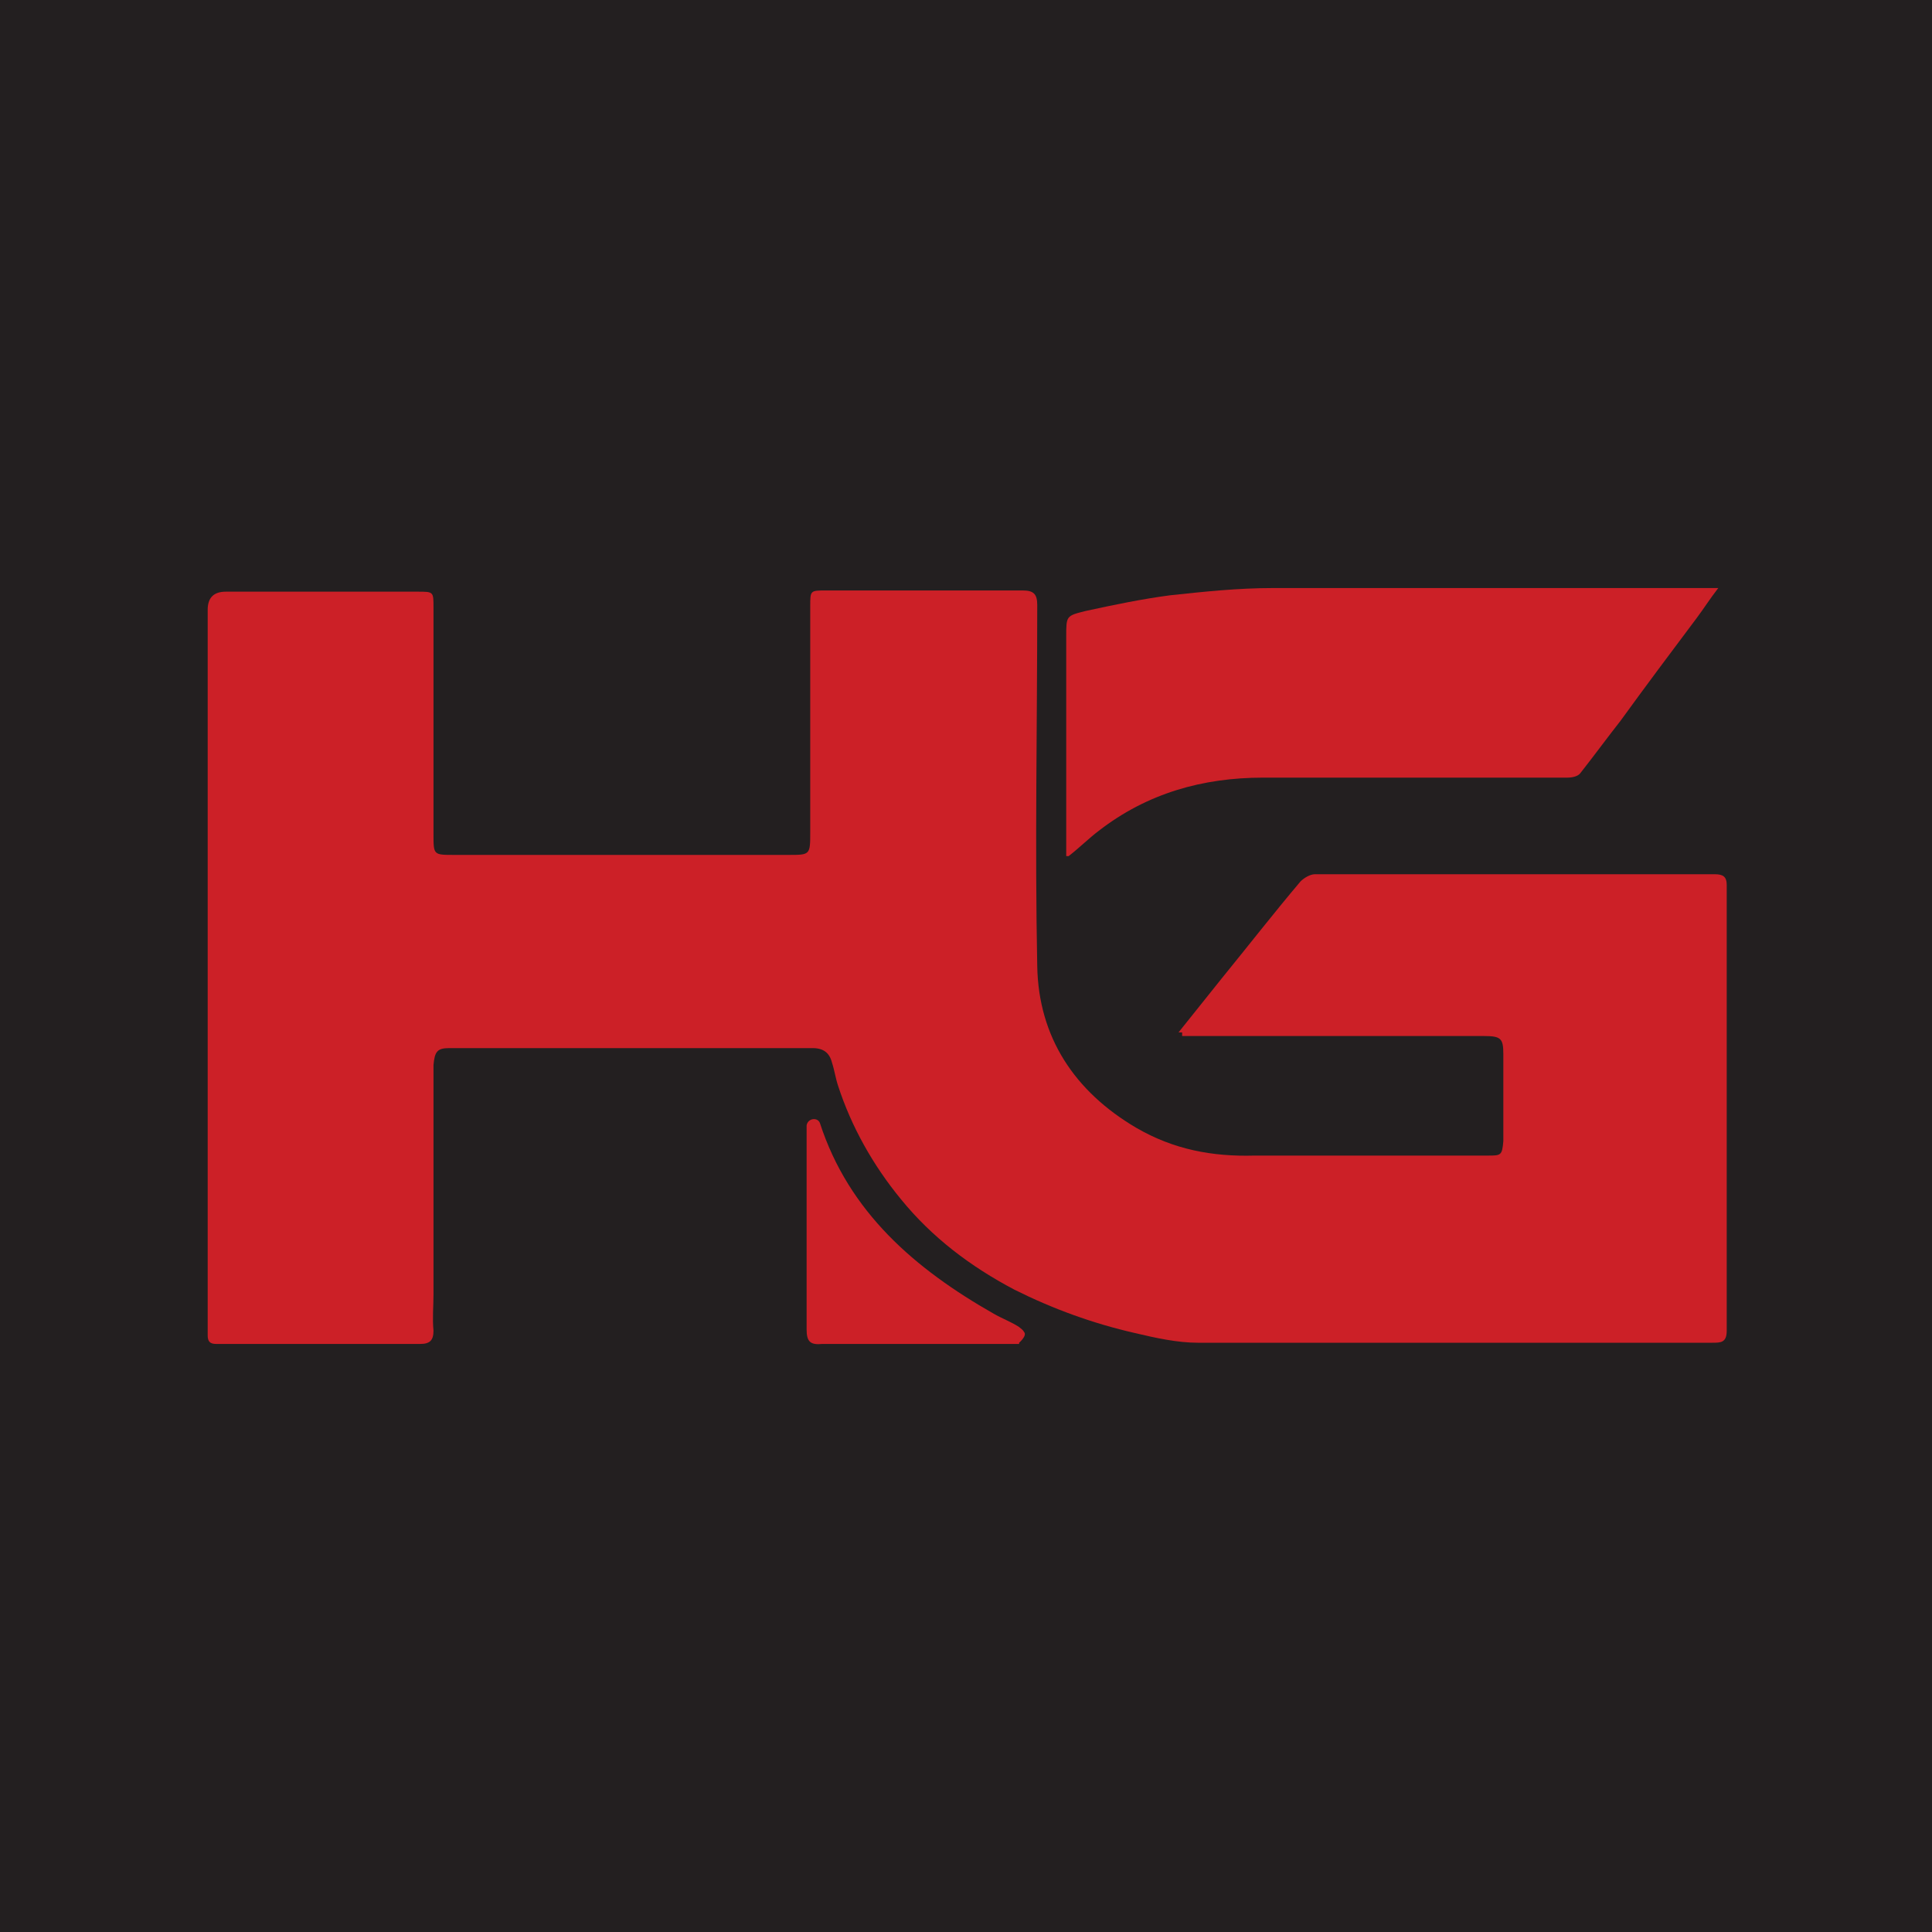
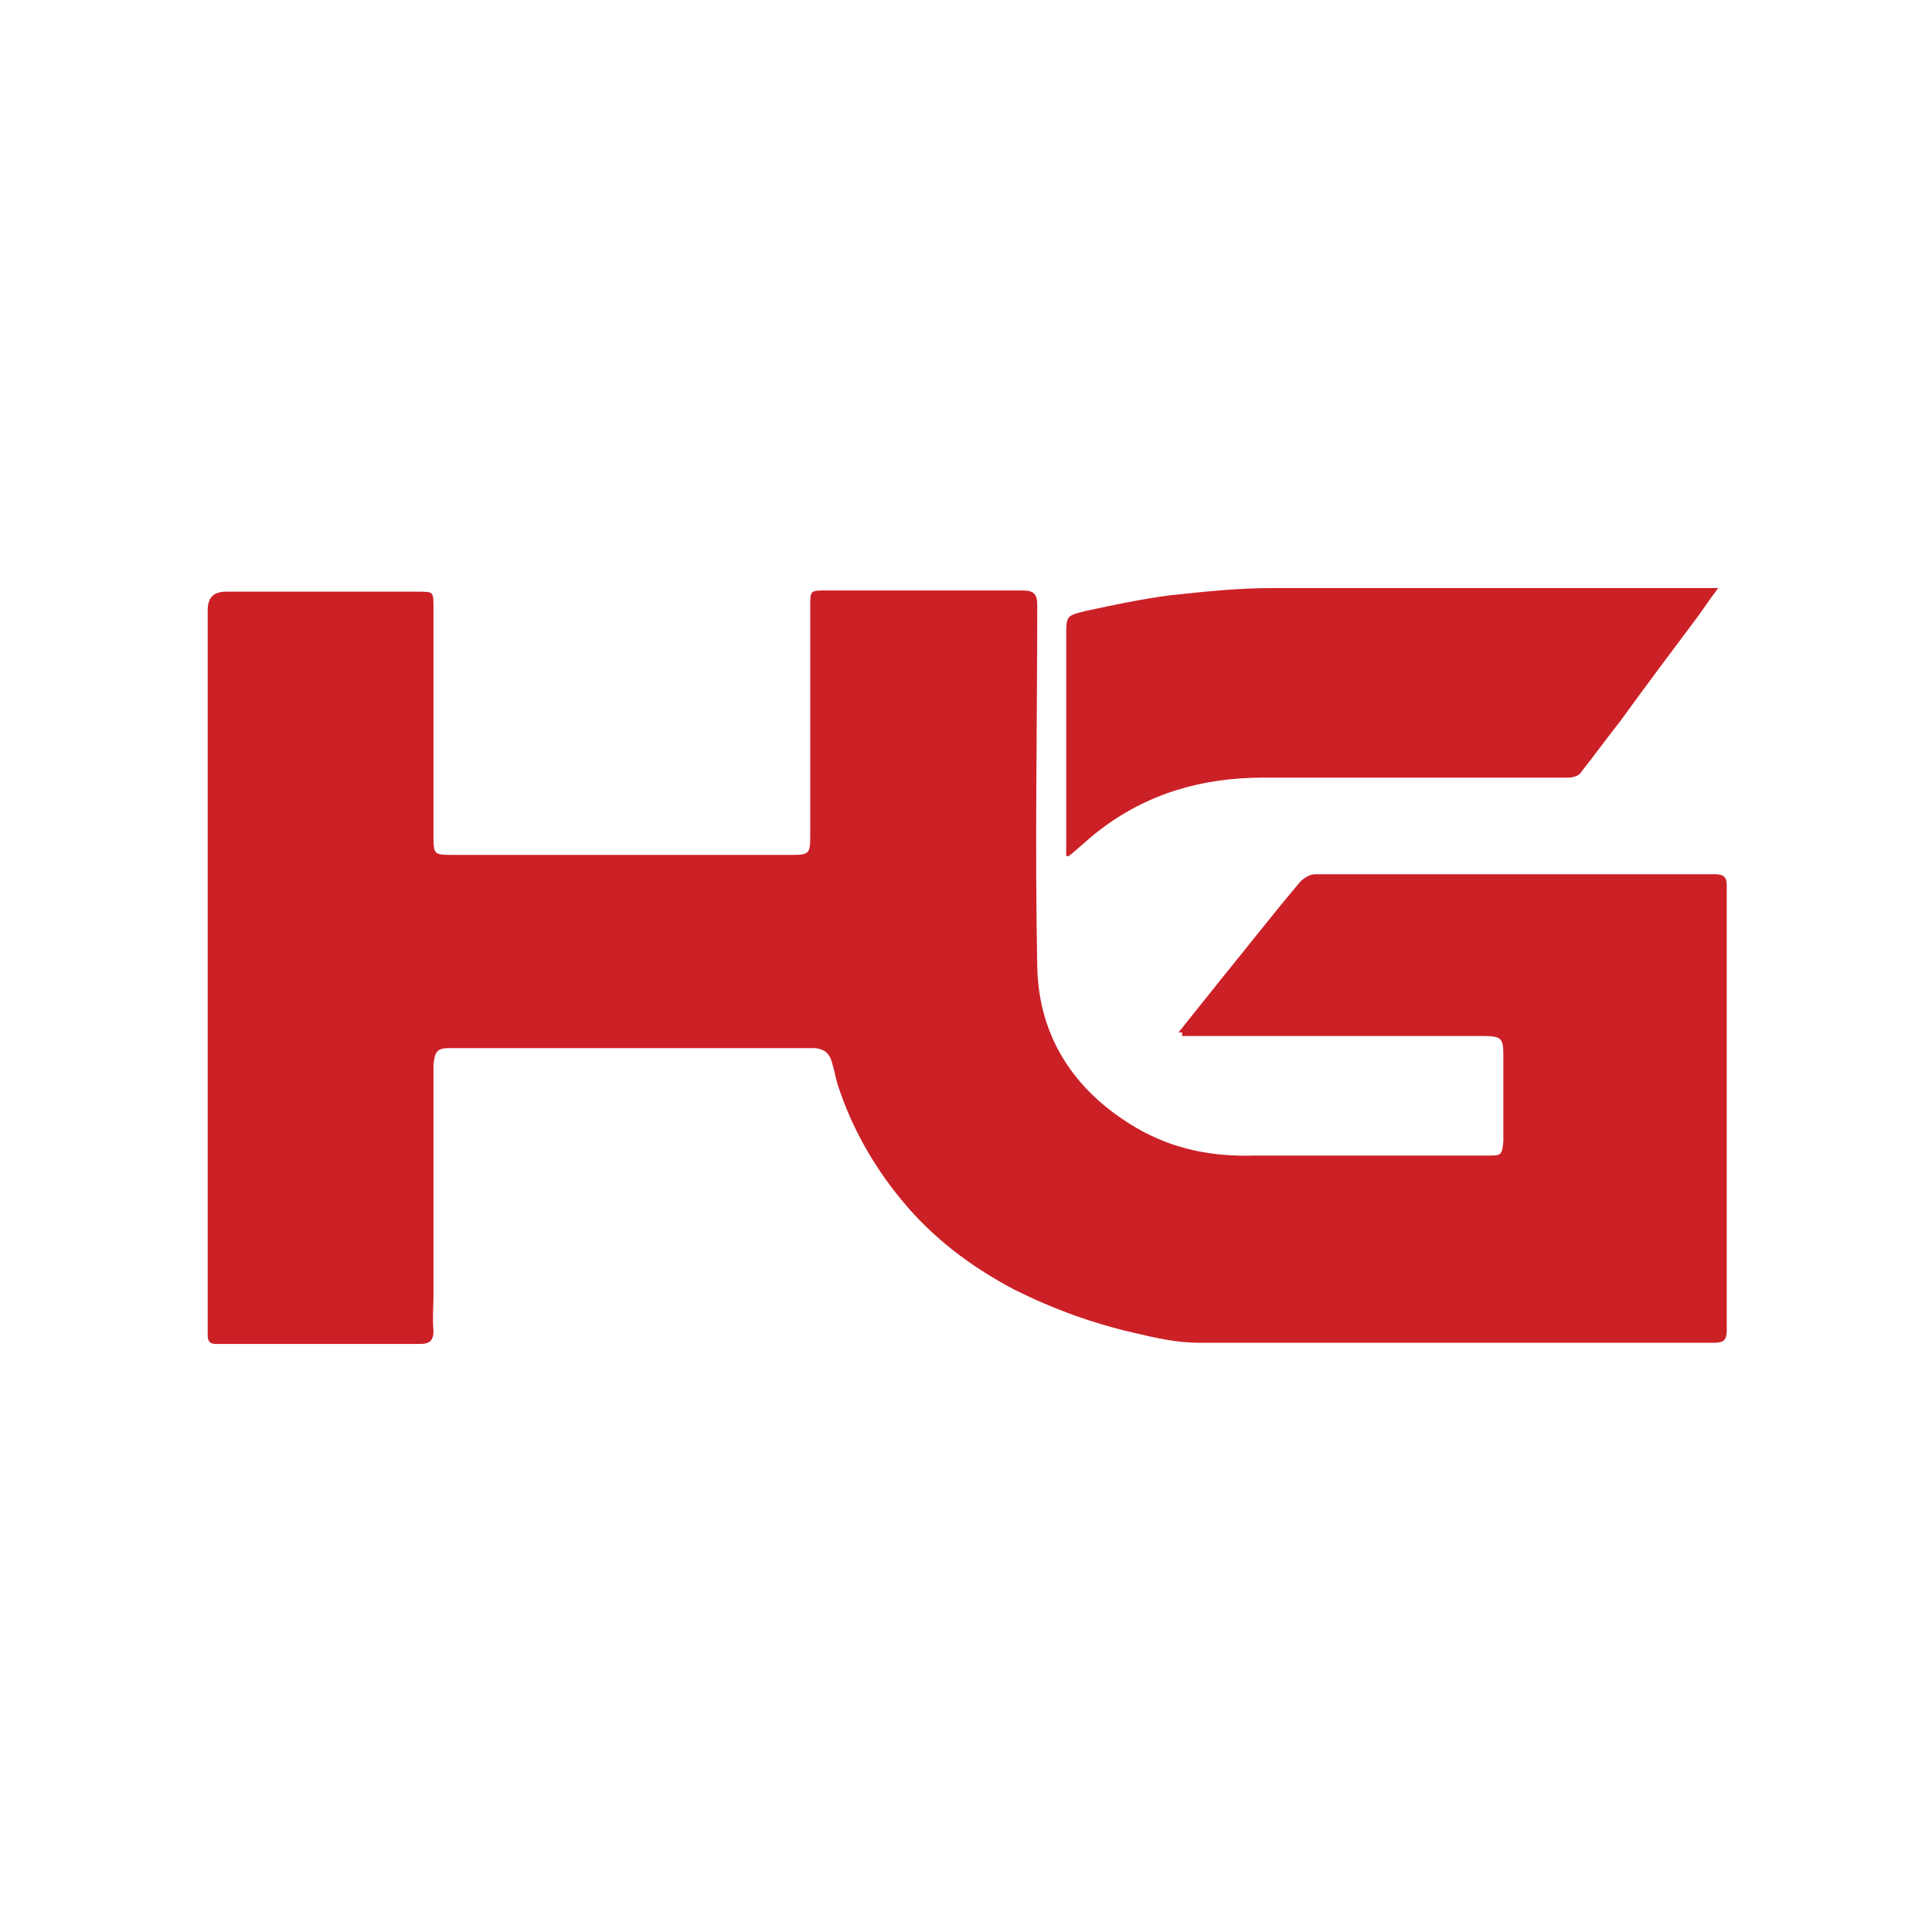
<svg xmlns="http://www.w3.org/2000/svg" id="Layer_2" data-name="Layer 2" viewBox="0 0 16 16">
  <defs>
    <style>
      .cls-1 {
        fill: #cc2027;
      }

      .cls-2 {
        fill: #231f20;
      }
    </style>
  </defs>
  <g id="Layer_1-2" data-name="Layer 1">
    <g>
-       <rect class="cls-2" width="16" height="16" />
      <g>
        <path class="cls-1" d="M9.76,8.55c.12-.15,.24-.3,.36-.45,.22-.27,.43-.54,.65-.8,.03-.03,.08-.06,.12-.06,1.1,0,2.2,0,3.31,0,.07,0,.1,.02,.1,.09,0,1.23,0,2.46,0,3.69,0,.1-.05,.1-.12,.1-1.15,0-2.31,0-3.46,0-.27,0-.53,0-.8,0-.17,0-.35-.04-.52-.08-.35-.08-.68-.2-1-.36-.36-.19-.68-.43-.94-.75-.23-.28-.41-.6-.52-.94-.02-.06-.03-.13-.05-.19-.02-.08-.07-.12-.16-.12-1,0-2,0-3.01,0-.1,0-.12,.03-.13,.14,0,.63,0,1.26,0,1.9,0,.1-.01,.2,0,.3,0,.08-.03,.11-.11,.11-.51,0-1.02,0-1.53,0-.05,0-.11,0-.16,0-.05,0-.07-.02-.07-.07,0-.02,0-.05,0-.07,0-1.98,0-3.96,0-5.94q0-.15,.15-.15c.53,0,1.06,0,1.59,0,.13,0,.13,0,.13,.13,0,.63,0,1.25,0,1.88,0,.17,0,.17,.17,.17,.92,0,1.85,0,2.77,0,.18,0,.18,0,.18-.19,0-.62,0-1.25,0-1.87,0-.13,0-.13,.13-.13,.54,0,1.08,0,1.63,0,.09,0,.12,.03,.12,.12,0,1-.02,1.99,0,2.99,.01,.59,.31,1.04,.82,1.34,.31,.18,.63,.24,.98,.23,.64,0,1.28,0,1.93,0,.11,0,.12,0,.13-.12,0-.24,0-.48,0-.72,0-.13-.02-.15-.16-.15-.79,0-1.59,0-2.38,0-.04,0-.08,0-.12,0,0,0,0-.02,0-.03Z" />
-         <path class="cls-1" d="M8.83,7.09c0-.29,0-.58,0-.86,0-.32,0-.64,0-.96,0-.17,0-.17,.16-.21,.23-.05,.47-.1,.7-.13,.28-.03,.56-.06,.85-.06,1.18,0,3.62,0,3.69,0-.07,.09-.12,.17-.18,.25-.21,.28-.42,.56-.63,.85-.11,.14-.22,.29-.33,.43-.02,.03-.07,.04-.11,.04-.84,0-1.68,0-2.52,0-.5,0-.96,.13-1.36,.44-.08,.06-.16,.14-.25,.21Z" />
-         <path class="cls-1" d="M8.44,11.12s.07-.06,.04-.09c-.01-.02-.03-.03-.04-.04-.06-.04-.14-.07-.21-.11-.65-.37-1.2-.84-1.44-1.58,0,0,0,0,0,0-.02-.05-.1-.04-.11,.02,0,0,0,0,0,.01,0,.56,0,1.12,0,1.68,0,.1,.03,.13,.13,.12,.53,0,1.06,0,1.59,0,.01,0,.03,0,.04,0Z" />
+         <path class="cls-1" d="M8.83,7.09c0-.29,0-.58,0-.86,0-.32,0-.64,0-.96,0-.17,0-.17,.16-.21,.23-.05,.47-.1,.7-.13,.28-.03,.56-.06,.85-.06,1.18,0,3.62,0,3.69,0-.07,.09-.12,.17-.18,.25-.21,.28-.42,.56-.63,.85-.11,.14-.22,.29-.33,.43-.02,.03-.07,.04-.11,.04-.84,0-1.68,0-2.52,0-.5,0-.96,.13-1.36,.44-.08,.06-.16,.14-.25,.21" />
      </g>
    </g>
  </g>
</svg>